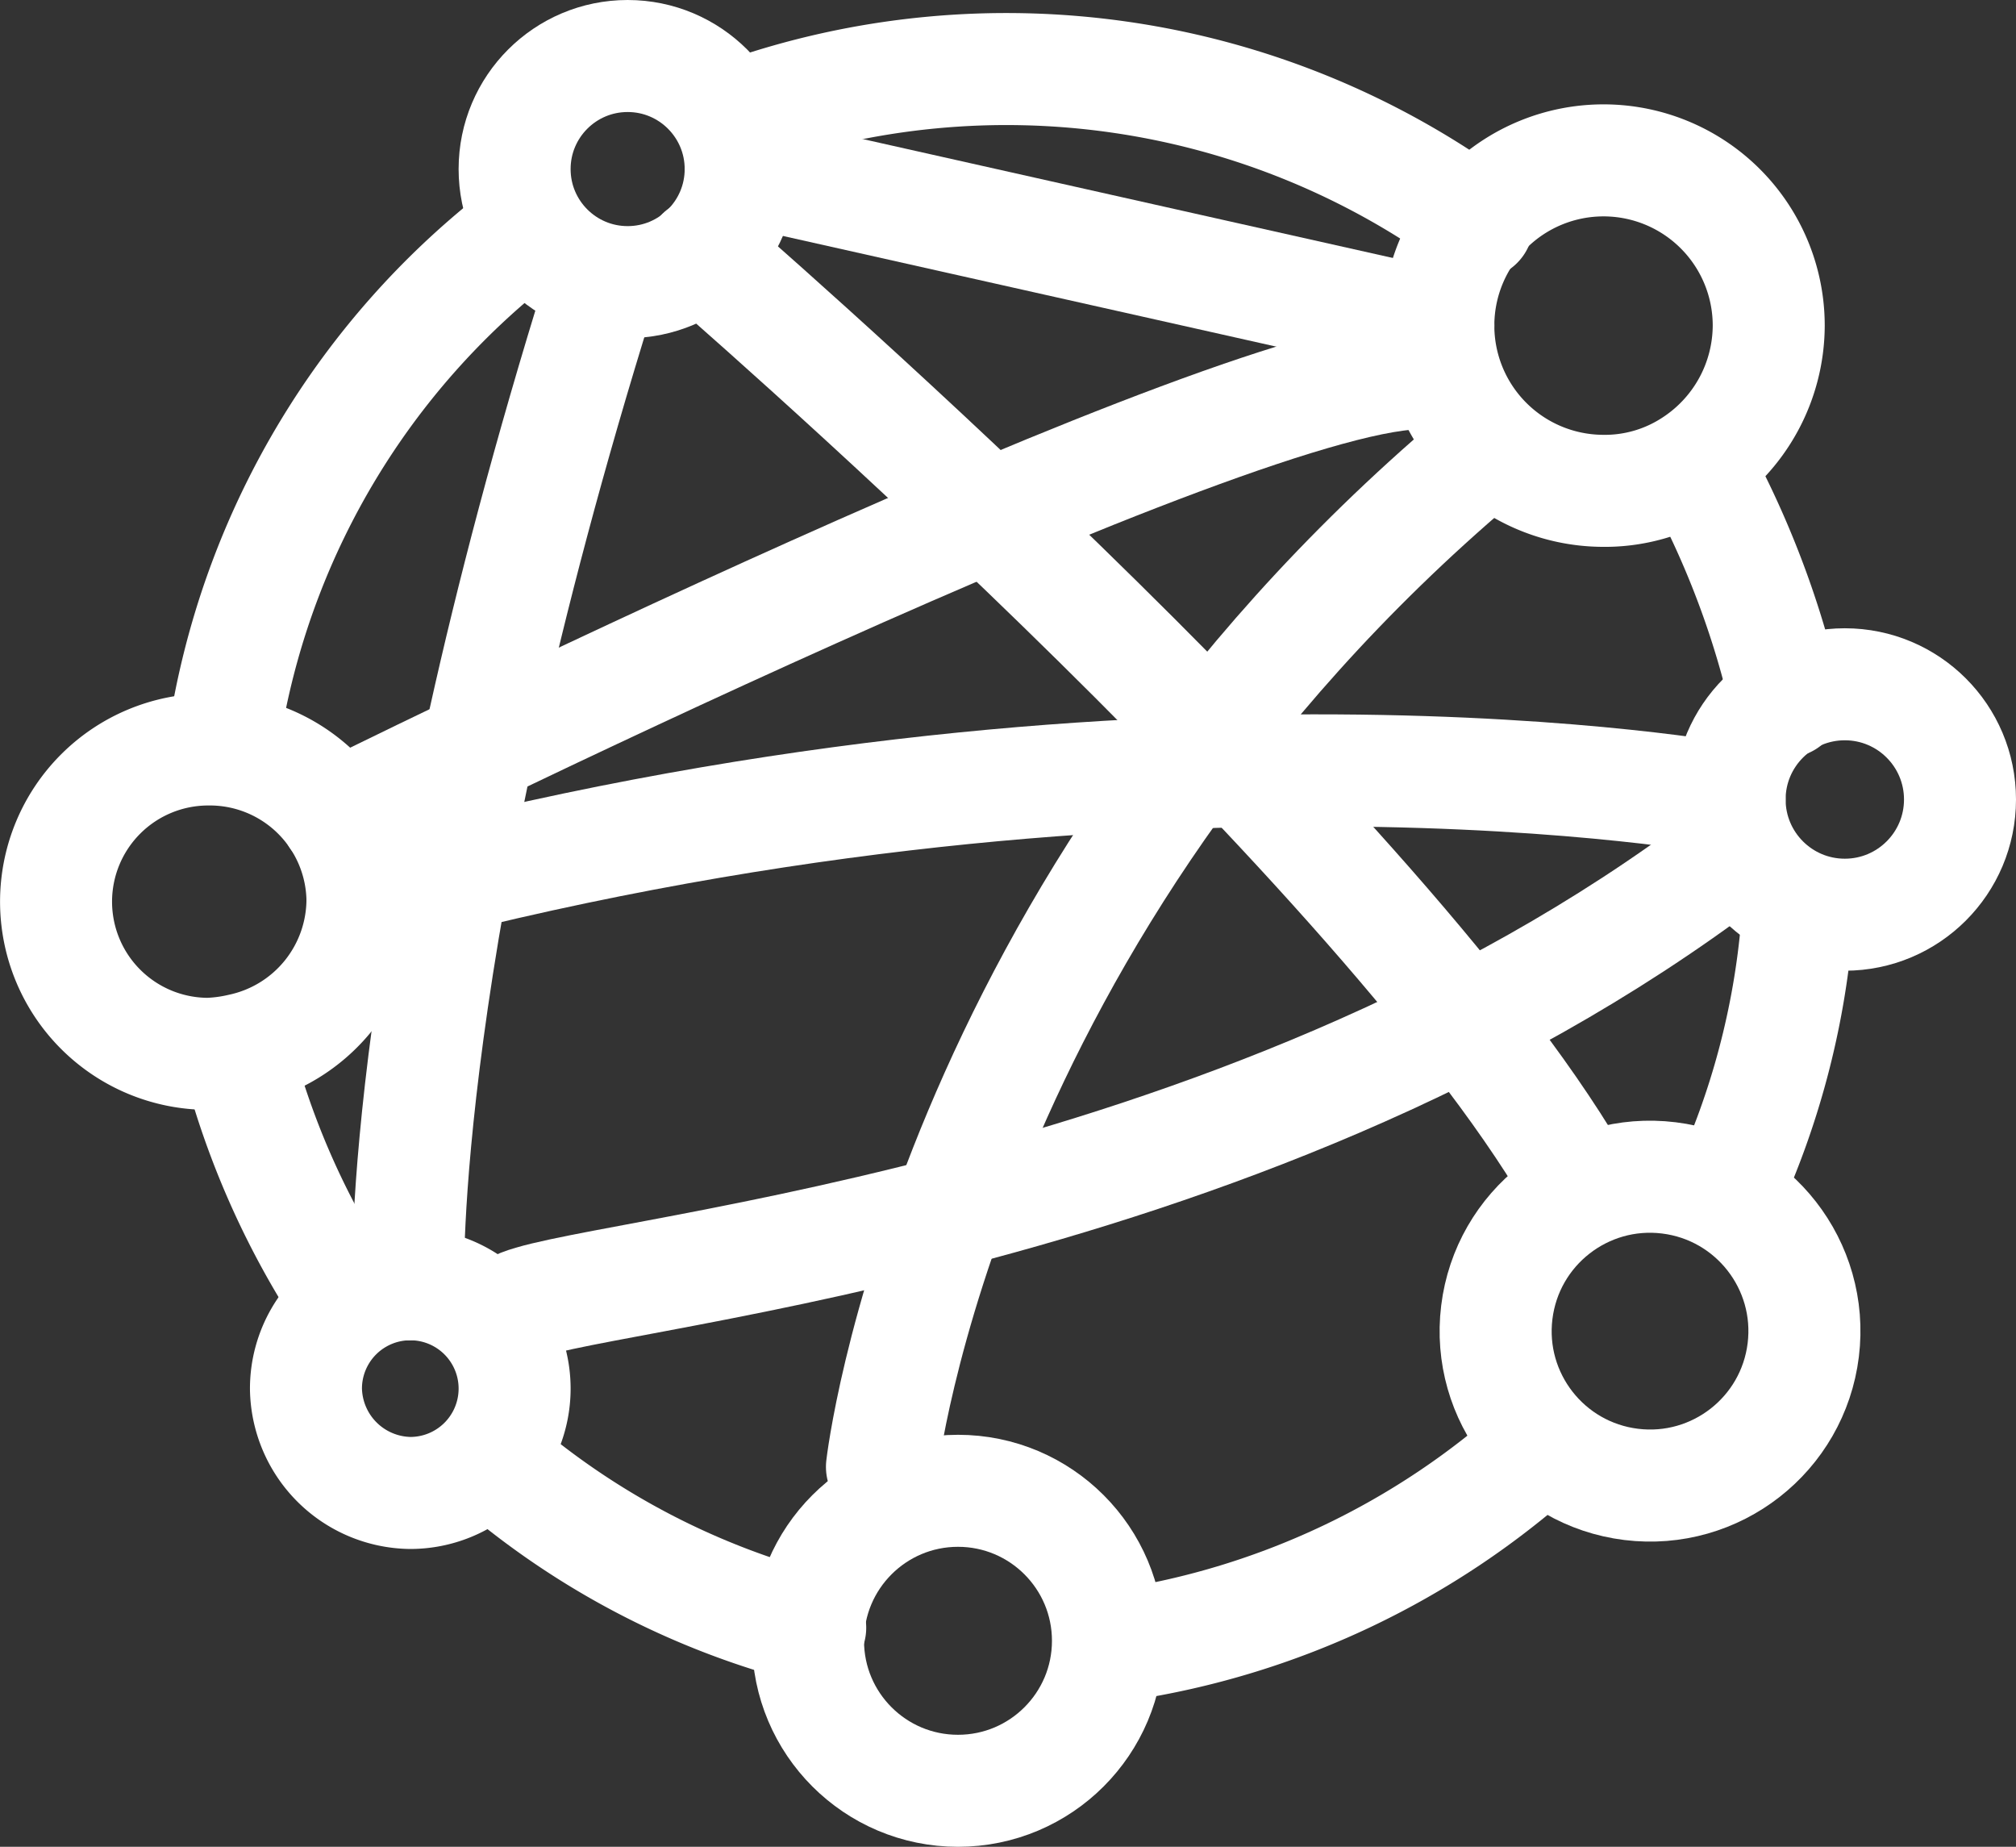
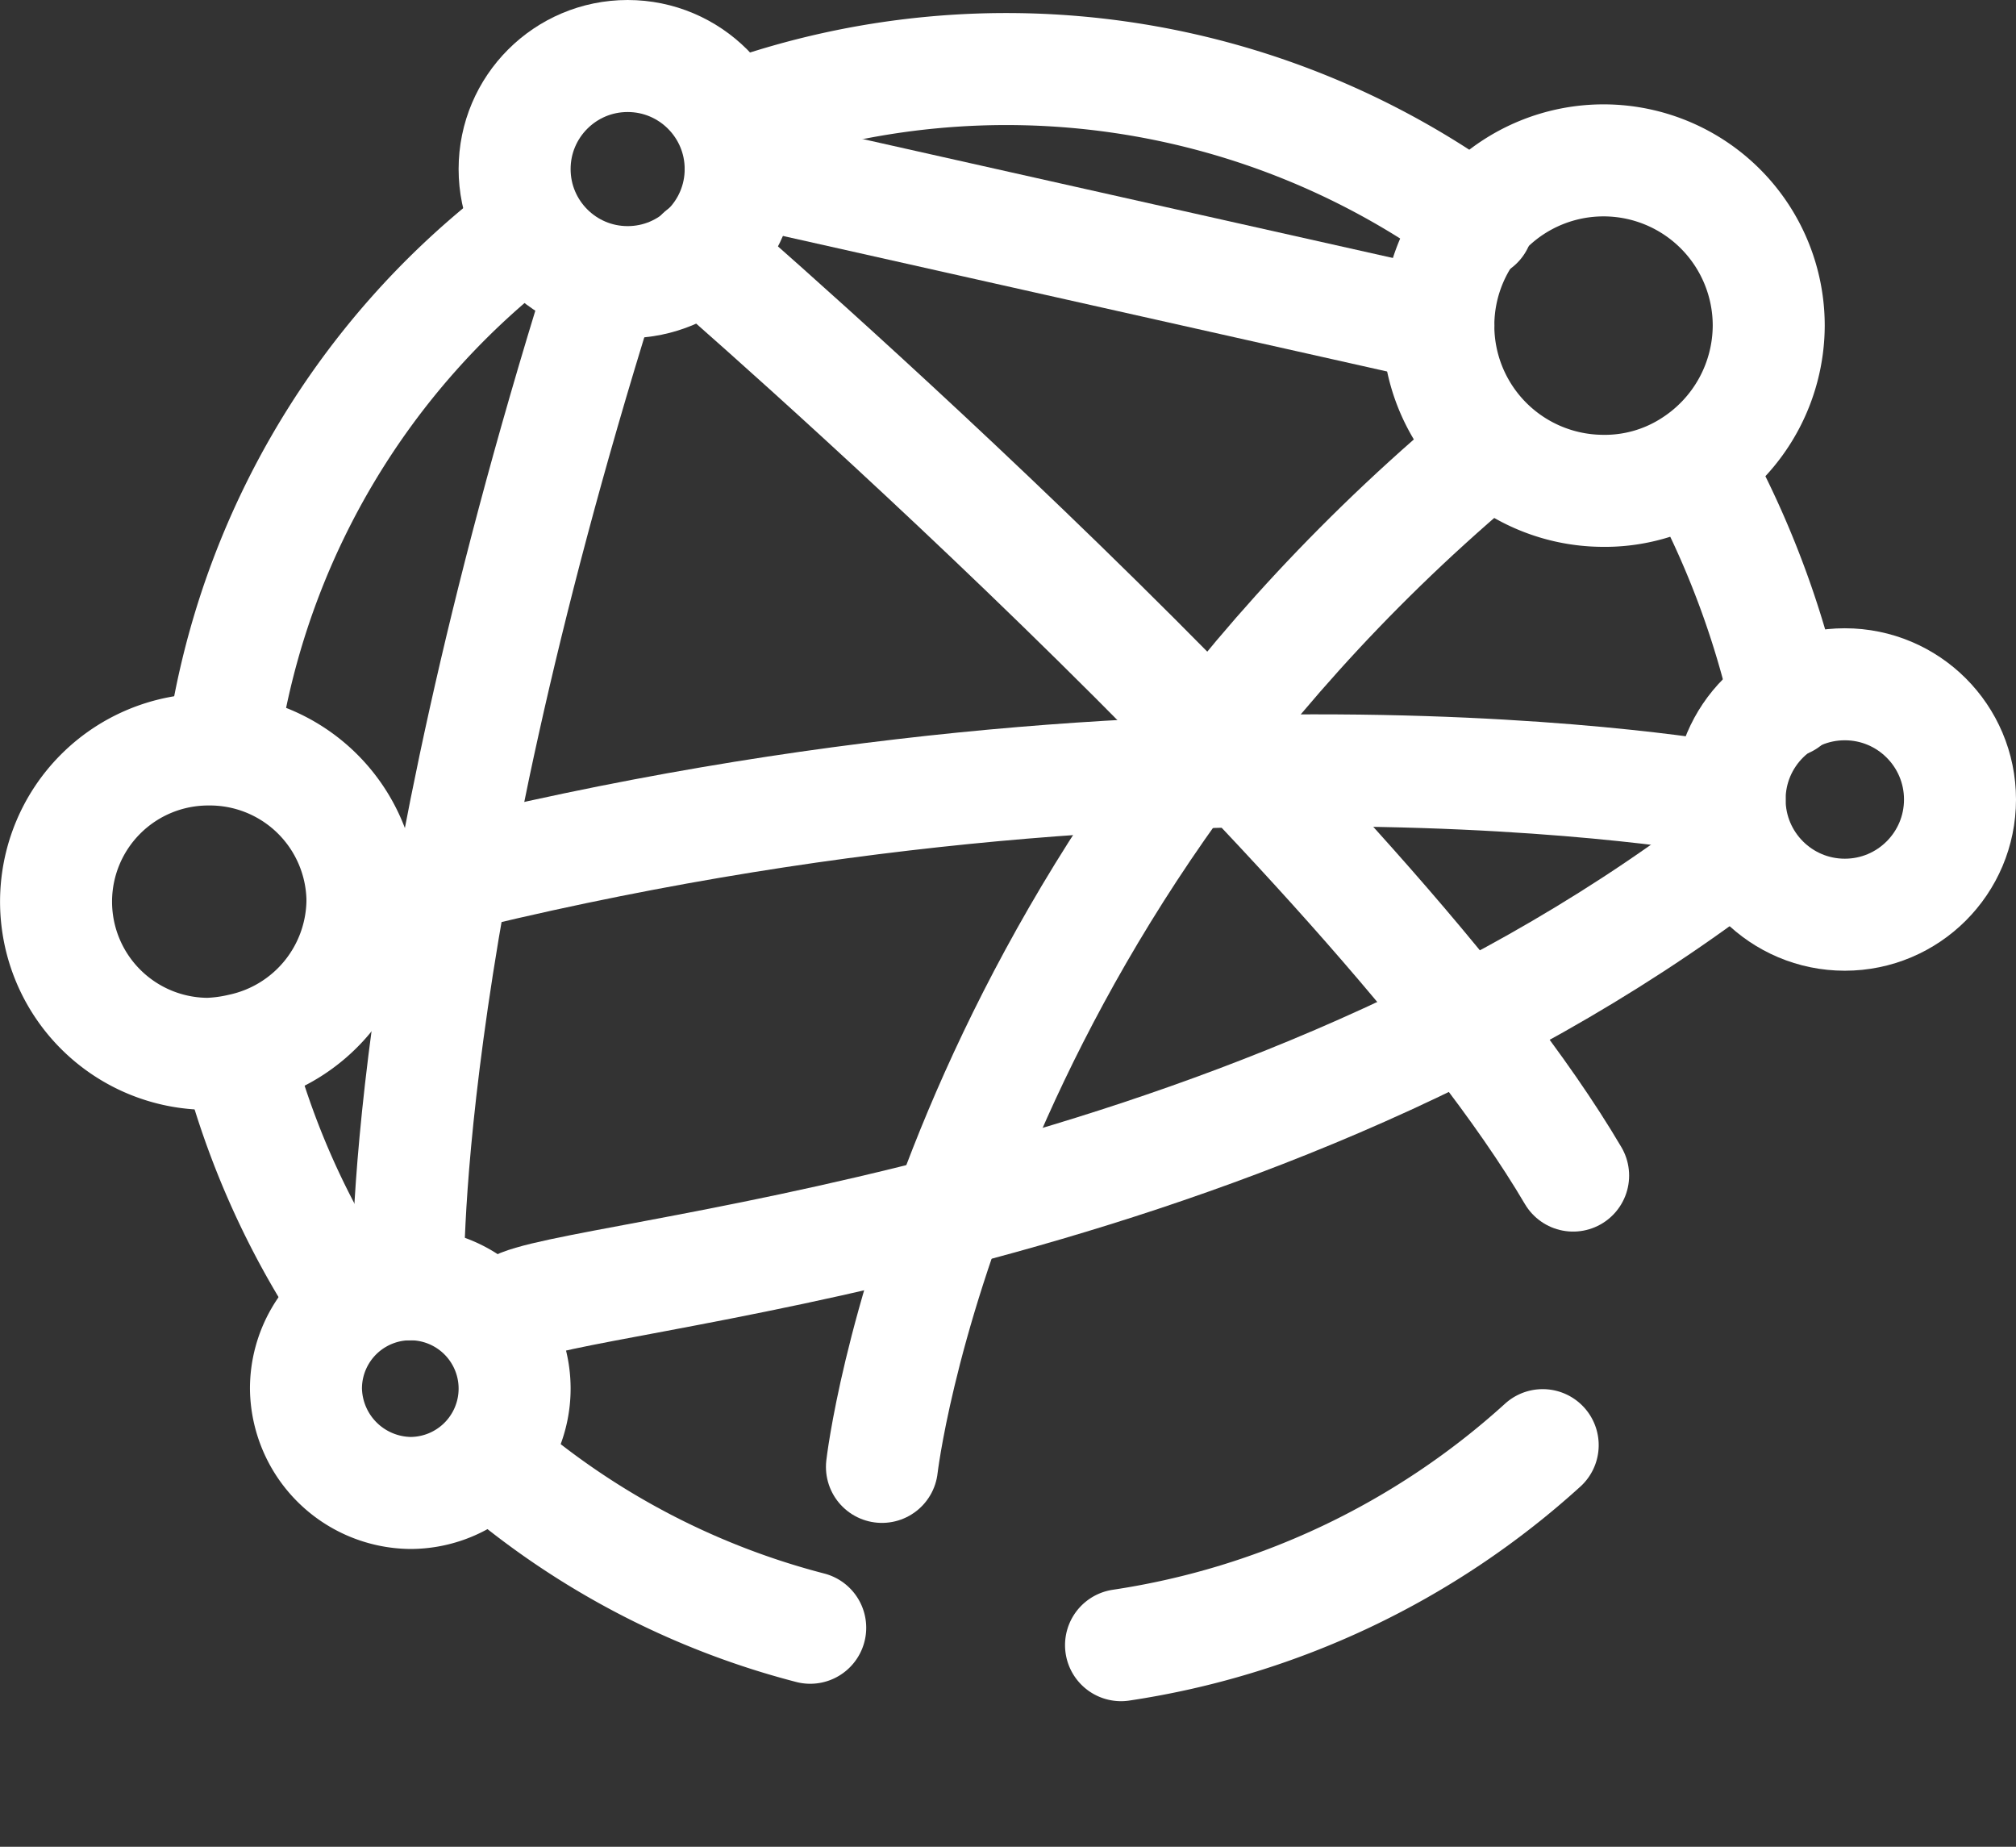
<svg xmlns="http://www.w3.org/2000/svg" id="Group_62" data-name="Group 62" viewBox="0 0 72 65.945">
  <rect x="0" y="0" width="72" height="65.945" fill="#333333" stroke="none" />
  <defs>
    <style>
      .cls-1 {
        fill: none;
        stroke: #fff;
        stroke-linecap: round;
        stroke-linejoin: round;
        stroke-miterlimit: 10;
        stroke-width: 4px;
      }
    </style>
  </defs>
  <path id="Path_51" data-name="Path 51" class="cls-1" d="M13.871,56.106A29.231,29.231,0,0,1,10.3,47.8" transform="translate(-1.857 -10.247)" />
  <path id="Path_52" data-name="Path 52" class="cls-1" d="M33.478,72.622A28.05,28.05,0,0,1,22.3,66.8" transform="translate(-4.542 -14.499)" />
  <path id="Path_53" data-name="Path 53" class="cls-1" d="M66.059,65.9A28.728,28.728,0,0,1,51,73.042" transform="translate(-10.963 -14.297)" />
-   <path id="Path_54" data-name="Path 54" class="cls-1" d="M81.362,42A28.481,28.481,0,0,1,78.8,51.626" transform="translate(-17.184 -8.95)" />
  <path id="Path_55" data-name="Path 55" class="cls-1" d="M78,21.8a32.443,32.443,0,0,1,2.795,7.685" transform="translate(-17.005 -4.43)" />
  <path id="Path_56" data-name="Path 56" class="cls-1" d="M33.5,4.23A28.437,28.437,0,0,1,59.815,8.111" transform="translate(-7.048 -0.134)" />
  <path id="Path_57" data-name="Path 57" class="cls-1" d="M9.9,27.4a28.152,28.152,0,0,1,10.247-17" transform="translate(-1.768 -1.879)" />
  <circle id="Ellipse_7" data-name="Ellipse 7" class="cls-1" cx="4.037" cy="4.037" r="4.037" transform="translate(18.379 2)" />
  <path id="Path_58" data-name="Path 58" class="cls-1" d="M77.377,12.7a5.941,5.941,0,0,1-2.717,4.968,5.74,5.74,0,0,1-3.26.932,5.9,5.9,0,1,1,5.977-5.9Z" transform="translate(-14.208 -1.074)" />
  <path id="Path_59" data-name="Path 59" class="cls-1" d="M12.945,39.256A5.49,5.49,0,0,1,8.6,44.612a5.992,5.992,0,0,1-1.164.155,5.434,5.434,0,1,1,0-10.868A5.451,5.451,0,0,1,12.945,39.256Z" transform="translate(0 -7.137)" />
-   <circle id="Ellipse_8" data-name="Ellipse 8" class="cls-1" cx="5.511" cy="5.511" r="5.511" transform="matrix(0.122, -0.993, 0.993, 0.122, 52.785, 52.332)" />
  <circle id="Ellipse_9" data-name="Ellipse 9" class="cls-1" cx="4.114" cy="4.114" r="4.114" transform="translate(61.772 24.434)" />
  <path id="Path_60" data-name="Path 60" class="cls-1" d="M20.952,62.226a3.727,3.727,0,0,1-3.726,3.726A3.778,3.778,0,0,1,13.5,62.226a3.726,3.726,0,1,1,7.452,0Z" transform="translate(-2.573 -12.642)" />
  <line id="Line_10" data-name="Line 10" class="cls-1" x2="24.918" y2="5.589" transform="translate(26.452 6.037)" />
-   <path id="Path_61" data-name="Path 61" class="cls-1" d="M14.9,32.434S47.425,16.288,53.79,16.6" transform="translate(-2.886 -3.265)" />
  <path id="Path_62" data-name="Path 62" class="cls-1" d="M31.7,11.1S55.609,31.748,62.828,44.013" transform="translate(-6.645 -2.036)" />
  <path id="Path_63" data-name="Path 63" class="cls-1" d="M64.926,35.9S43.735,31.941,16.1,39.471" transform="translate(-3.155 -7.352)" />
  <path id="Path_64" data-name="Path 64" class="cls-1" d="M18.2,48.3s-.388-12.265,6.831-35.4" transform="translate(-3.624 -2.439)" />
-   <circle id="Ellipse_10" data-name="Ellipse 10" class="cls-1" cx="5.356" cy="5.356" r="5.356" transform="translate(28.858 53.233)" />
  <path id="Path_65" data-name="Path 65" class="cls-1" d="M40,56.541S42.251,36.668,61.192,20.6" transform="translate(-8.502 -4.162)" />
  <path id="Path_66" data-name="Path 66" class="cls-1" d="M23.1,54.968c1.863-1.242,25.694-2.717,43.315-16.068" transform="translate(-4.721 -8.256)" />
</svg>